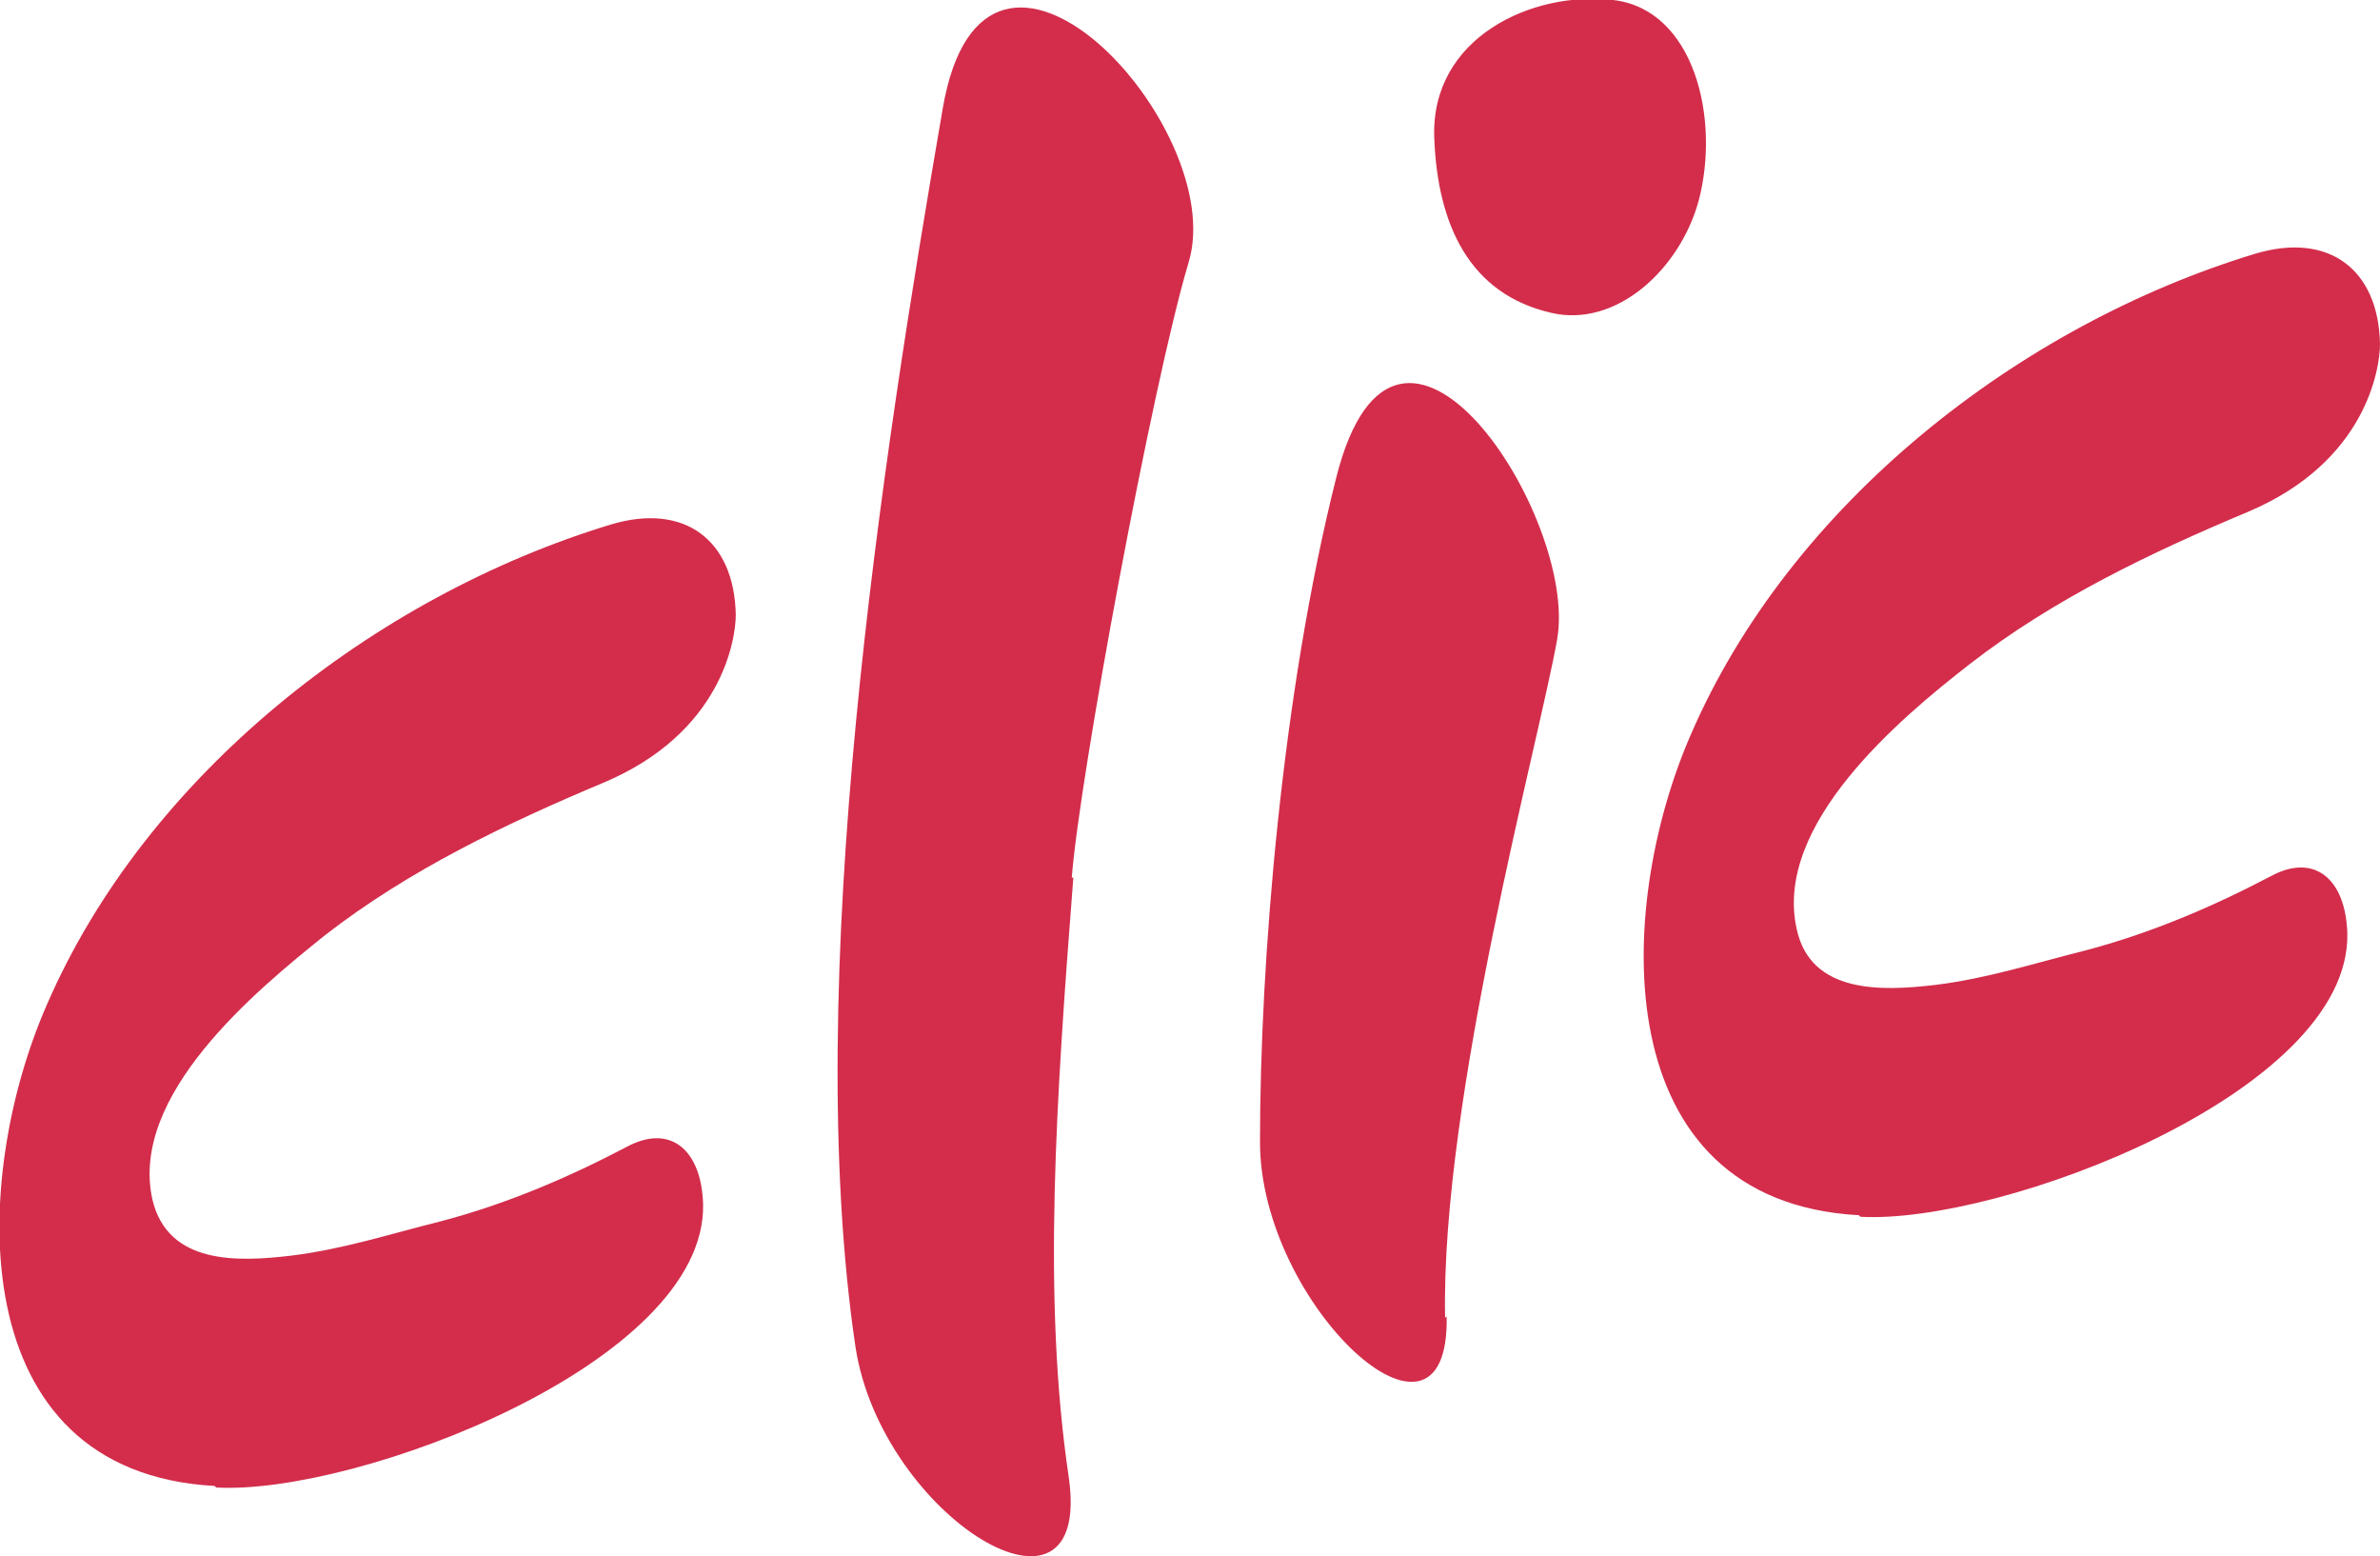
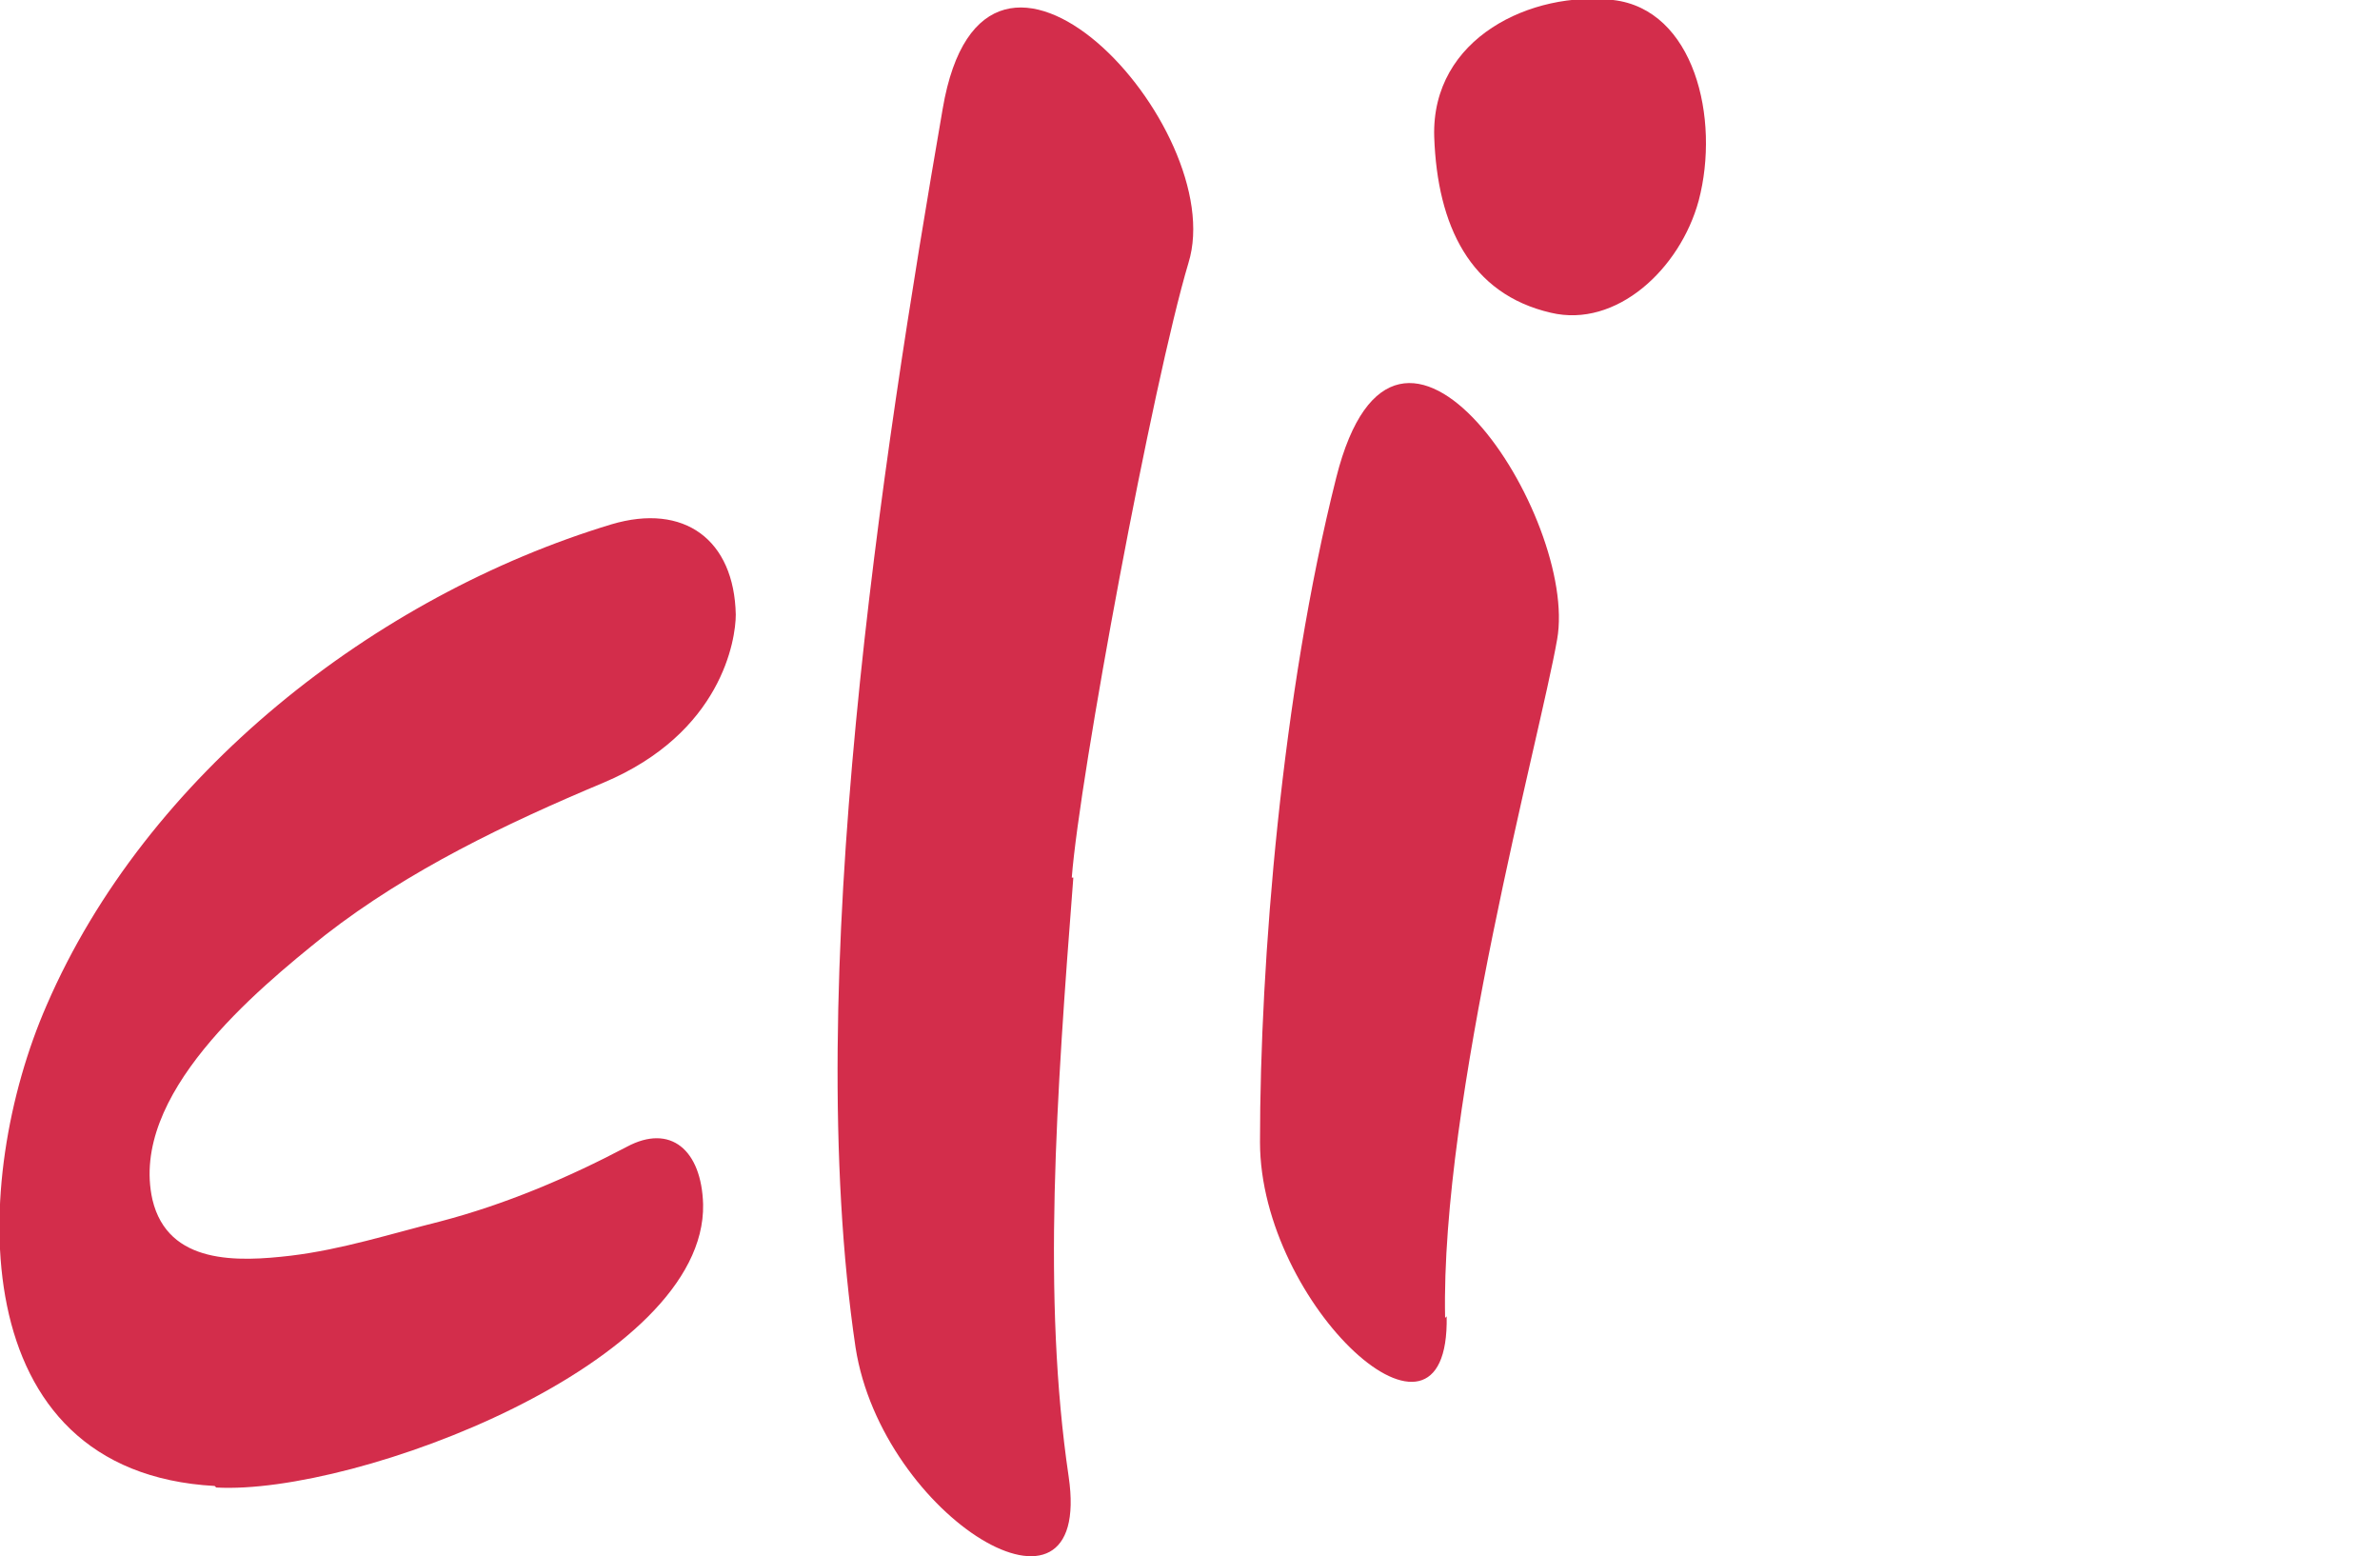
<svg xmlns="http://www.w3.org/2000/svg" id="Capa_1" version="1.1" viewBox="0 0 153 100">
  <defs>
    <style>
      .st0 {
        fill: #d32d4b;
      }
    </style>
  </defs>
  <g id="Layer_2">
    <g id="Capa_11" data-name="Capa_1">
      <path class="st0" d="M69,56.4c-1.1,14.2-2,27-.3,38.5,1.6,10.9-12,2.6-13.7-8.3-3.5-23.6,1.7-57,5.6-79.6,2.7-15.9,18.5,1.2,15.8,9.9-2.3,7.7-7,33-7.5,39.5Z" />
      <path class="st0" d="M93,84.6c.2,10.5-12-.7-12-11.2,0-11.6,1.4-28.8,4.9-42.7,3.9-15.5,15.6,2.6,14.2,10.4-1.1,6.3-7.5,29.6-7.2,43.6Z" />
      <path class="st0" d="M103.7,0c-5.2-.6-11.7,2.4-11.5,8.8.2,5.7,2.3,10.1,7.5,11.3,4.2,1,8.3-2.8,9.5-7.2,1.4-5.3-.3-12.3-5.5-12.9Z" />
      <path class="st0" d="M13.8,95.5c-16.3-.9-15.7-19.7-10.8-30.9,6.4-14.8,21.1-26.3,36.3-30.9,4.7-1.4,7.9,1,8,5.8,0,1.6-.9,7.6-8.5,10.8-6.2,2.6-12.5,5.6-17.9,9.8-4.5,3.6-12.6,10.3-11.1,17,1,4.2,5.5,4,8.9,3.6,3.3-.4,6.4-1.4,9.6-2.2,4.2-1.1,8.2-2.8,12-4.8,2.8-1.5,4.8.2,4.9,3.7.2,10.2-22.3,18.7-31.3,18.2Z" />
-       <path class="st0" d="M119.5,78.1c-16.3-.9-15.7-19.7-10.8-30.9,6.4-14.8,21.1-26.3,36.3-30.9,4.7-1.4,7.9,1,8,5.8,0,1.6-.9,7.6-8.5,10.8-6.2,2.6-12.5,5.6-17.9,9.8-4.5,3.5-12.6,10.3-11.1,17,.9,4.2,5.5,4,8.9,3.6,3.3-.4,6.4-1.4,9.6-2.2,4.2-1.1,8.2-2.8,12-4.8,2.8-1.5,4.8.2,4.9,3.7.2,10.2-22.3,18.7-31.3,18.2Z" />
    </g>
  </g>
</svg>